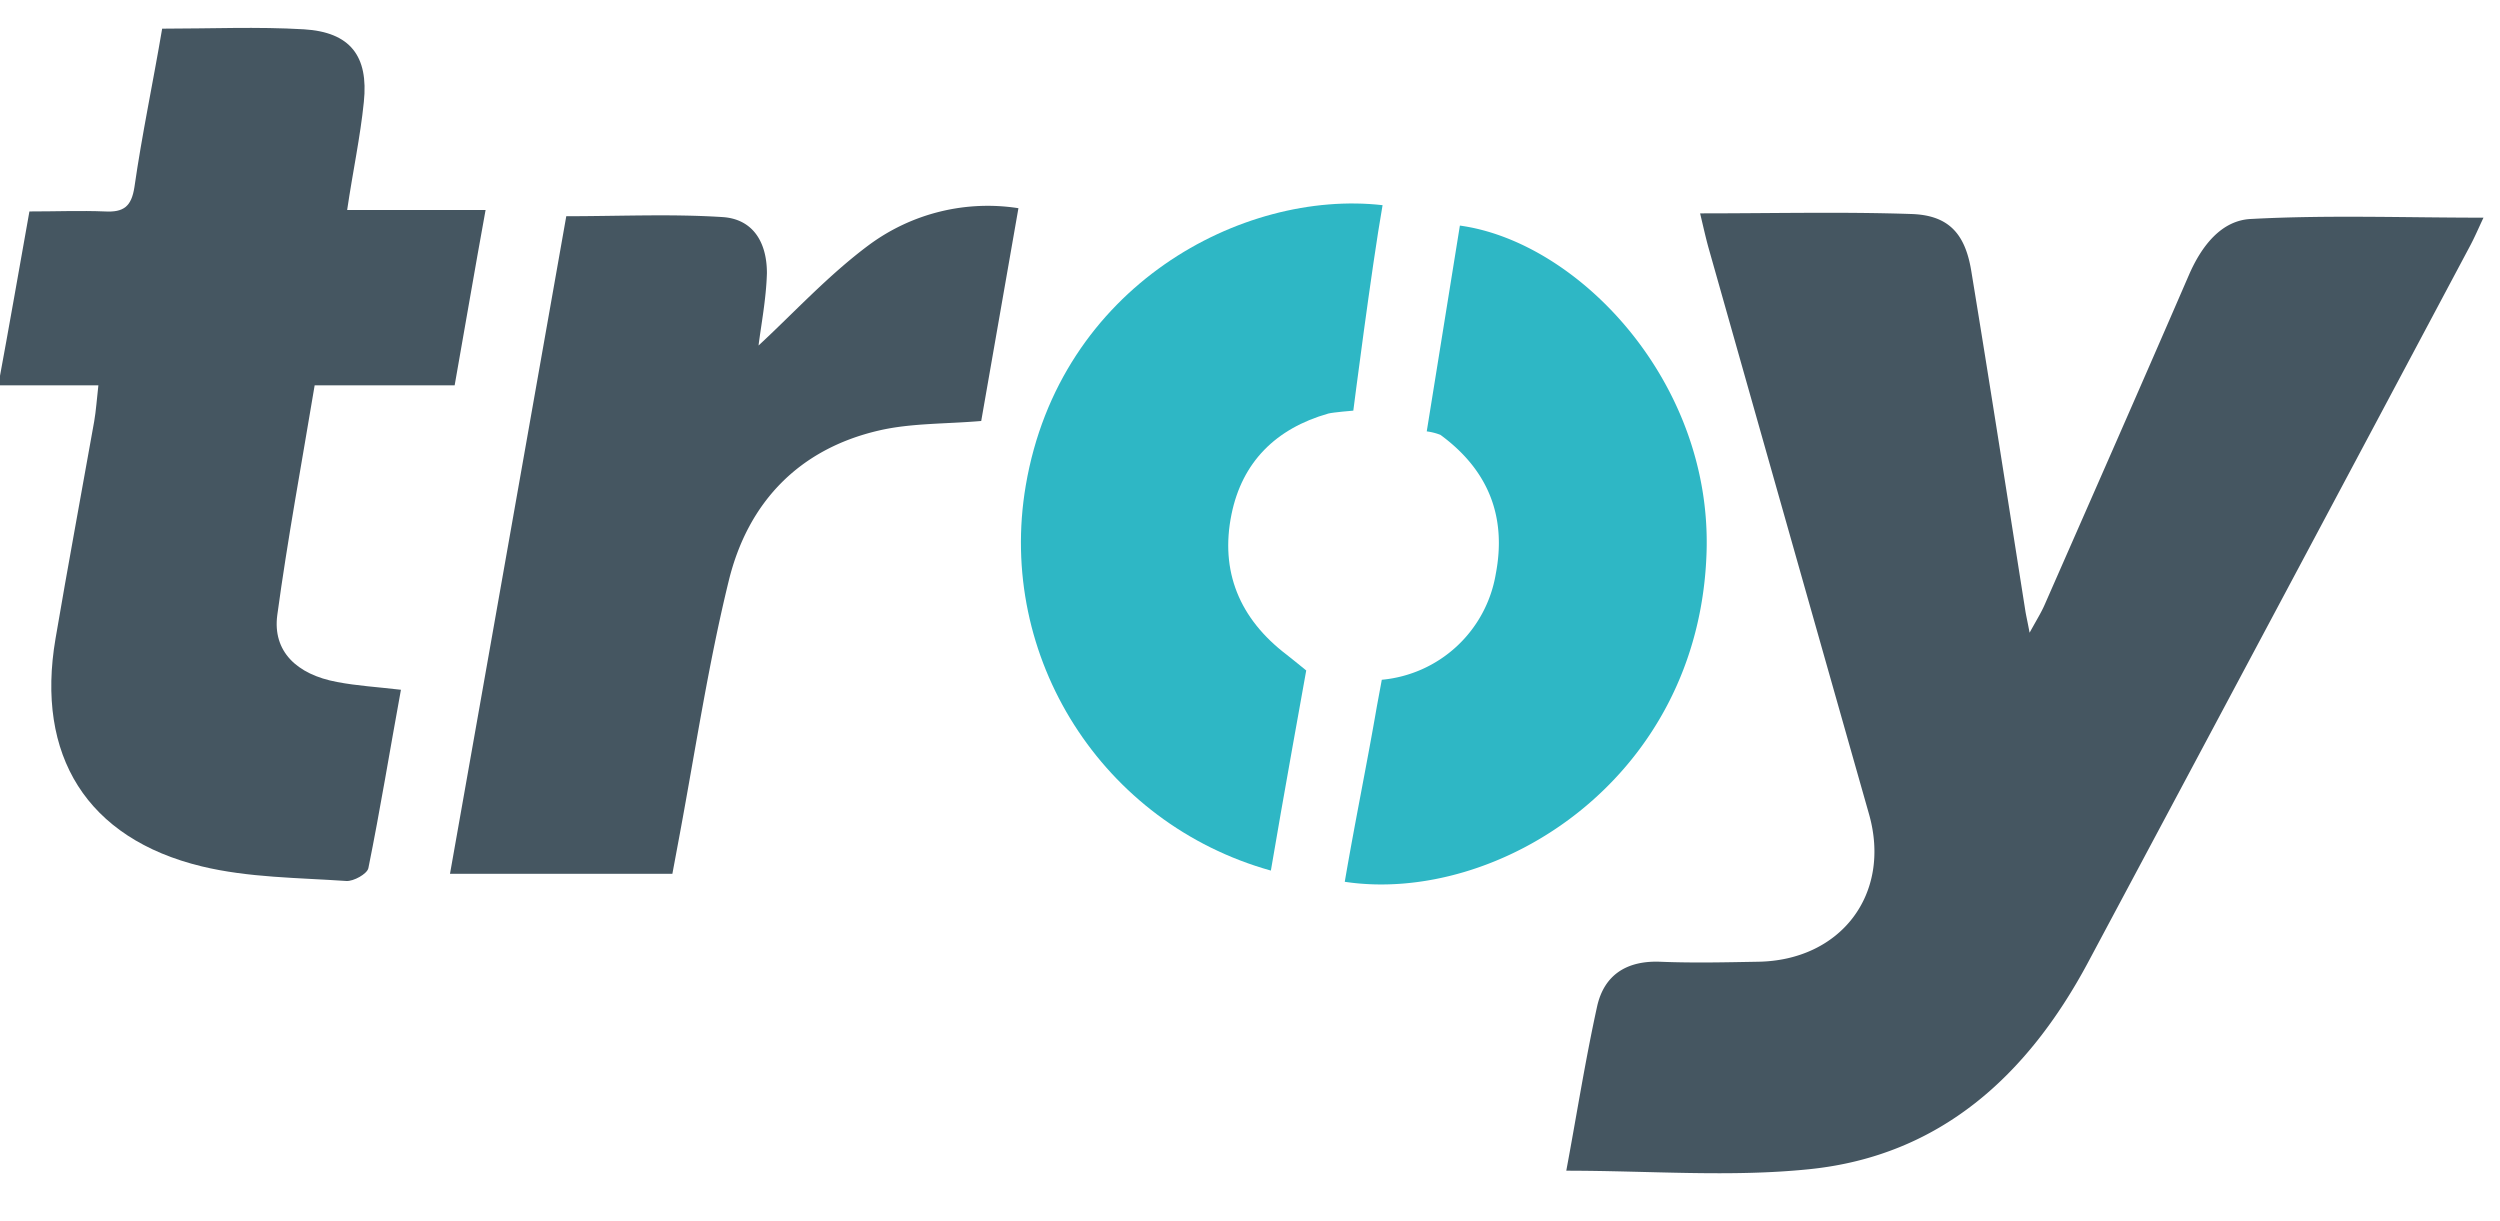
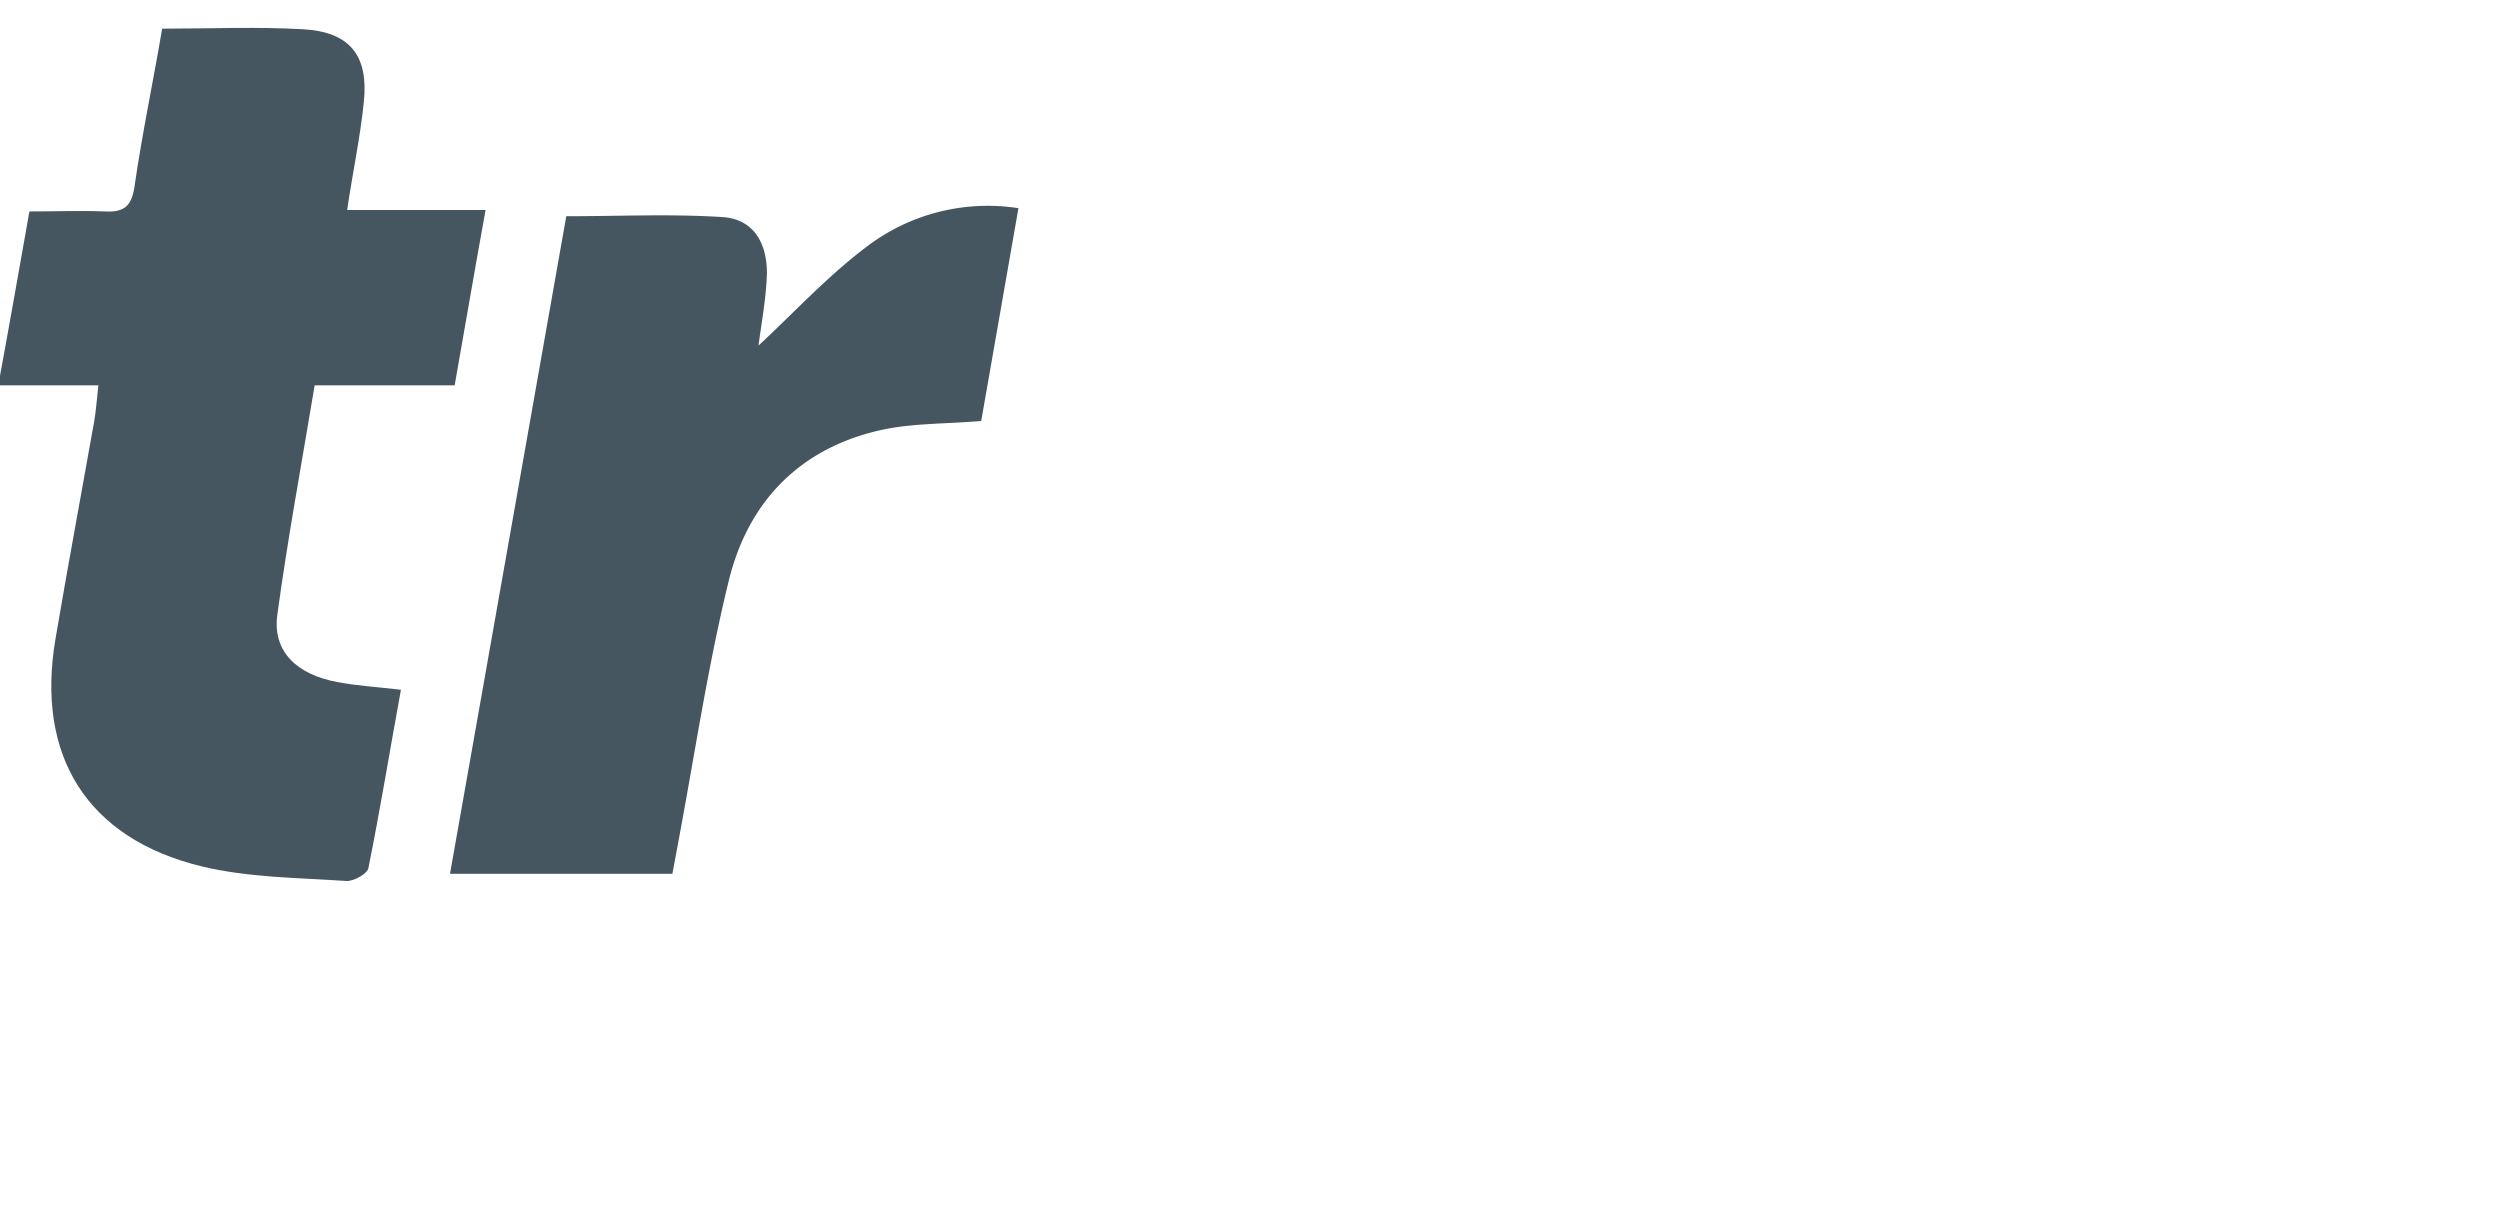
<svg xmlns="http://www.w3.org/2000/svg" width="43" height="21" viewBox="0 0 43 21">
  <g>
    <g>
      <g>
-         <path fill="#455661" d="M29.242 3.67c1.27 0 2.454-.029 3.636.011.633.021.922.331 1.028.98.321 1.952.624 3.904.933 5.864.014.081.033.159.07.358.124-.226.2-.347.257-.477.831-1.892 1.664-3.783 2.483-5.675.215-.497.559-.946 1.076-.965 1.311-.07 2.628-.022 3.991-.022-.085.18-.156.348-.243.508a9058.826 9058.826 0 0 1-6.565 12.313c-1.032 1.924-2.53 3.314-4.786 3.545-1.357.14-2.743.026-4.182.026.177-.945.325-1.891.53-2.824.12-.543.508-.792 1.084-.77.576.023 1.115.01 1.674 0 1.435-.017 2.308-1.165 1.92-2.536-.924-3.255-1.846-6.508-2.766-9.76-.045-.166-.081-.326-.14-.576z" />
-       </g>
+         </g>
      <g>
        <path fill="#455661" d="M1.692 6.628H-.03C.16 5.602.327 4.64.506 3.637c.466 0 .882-.017 1.298 0 .32.017.456-.081.508-.418.129-.9.319-1.793.477-2.726.836 0 1.638-.036 2.437.011.798.048 1.115.46 1.032 1.25-.061.602-.19 1.198-.287 1.858h2.381c-.19 1.045-.355 2.017-.532 3.016H5.412c-.22 1.324-.466 2.648-.643 3.953-.081.617.327 1.02 1.032 1.15.339.065.687.085 1.095.133-.19 1.036-.355 2.056-.56 3.068-.021.1-.257.23-.38.221-.831-.057-1.683-.057-2.485-.251-1.98-.479-2.86-1.91-2.516-3.918.212-1.247.444-2.491.665-3.736.032-.185.044-.374.072-.62z" />
      </g>
      <g>
-         <path fill="#455661" d="M7.74 15.029c.67-3.783 1.336-7.553 2-11.31.923 0 1.811-.042 2.691.015.508.034.76.416.76.965-.013.446-.1.89-.144 1.244.599-.554 1.2-1.21 1.9-1.73a3.434 3.434 0 0 1 2.57-.632l-.64 3.66c-.625.053-1.207.036-1.756.163-1.388.32-2.26 1.246-2.587 2.588-.35 1.43-.57 2.89-.839 4.339l-.13.698z" />
+         <path fill="#455661" d="M7.74 15.029c.67-3.783 1.336-7.553 2-11.31.923 0 1.811-.042 2.691.015.508.034.76.416.76.965-.013.446-.1.89-.144 1.244.599-.554 1.2-1.21 1.9-1.73a3.434 3.434 0 0 1 2.57-.632l-.64 3.66c-.625.053-1.207.036-1.756.163-1.388.32-2.26 1.246-2.587 2.588-.35 1.43-.57 2.89-.839 4.339l-.13.698" />
      </g>
      <g>
-         <path fill="#2eb7c5" d="M23.78 3.53c-.19 1.081-.503 3.533-.503 3.533s-.346.028-.43.05c-.906.258-1.482.837-1.665 1.732-.2.98.135 1.797.95 2.417.056.042.335.27.335.27s-.426 2.356-.608 3.442c-2.9-.811-4.718-3.668-4.216-6.623.584-3.435 3.73-5.096 6.138-4.822z" />
-       </g>
+         </g>
      <g>
-         <path fill="#2eb7c5" d="M23.13 15.167c.175-1.029.38-2.016.551-3.011l.086-.464a2.191 2.191 0 0 0 1.96-1.818c.19-.987-.126-1.789-.951-2.394a.975.975 0 0 0-.236-.06l.57-3.54c2.036.28 4.334 2.682 4.243 5.614-.122 3.925-3.613 6.065-6.223 5.673z" />
-       </g>
+         </g>
    </g>
  </g>
</svg>